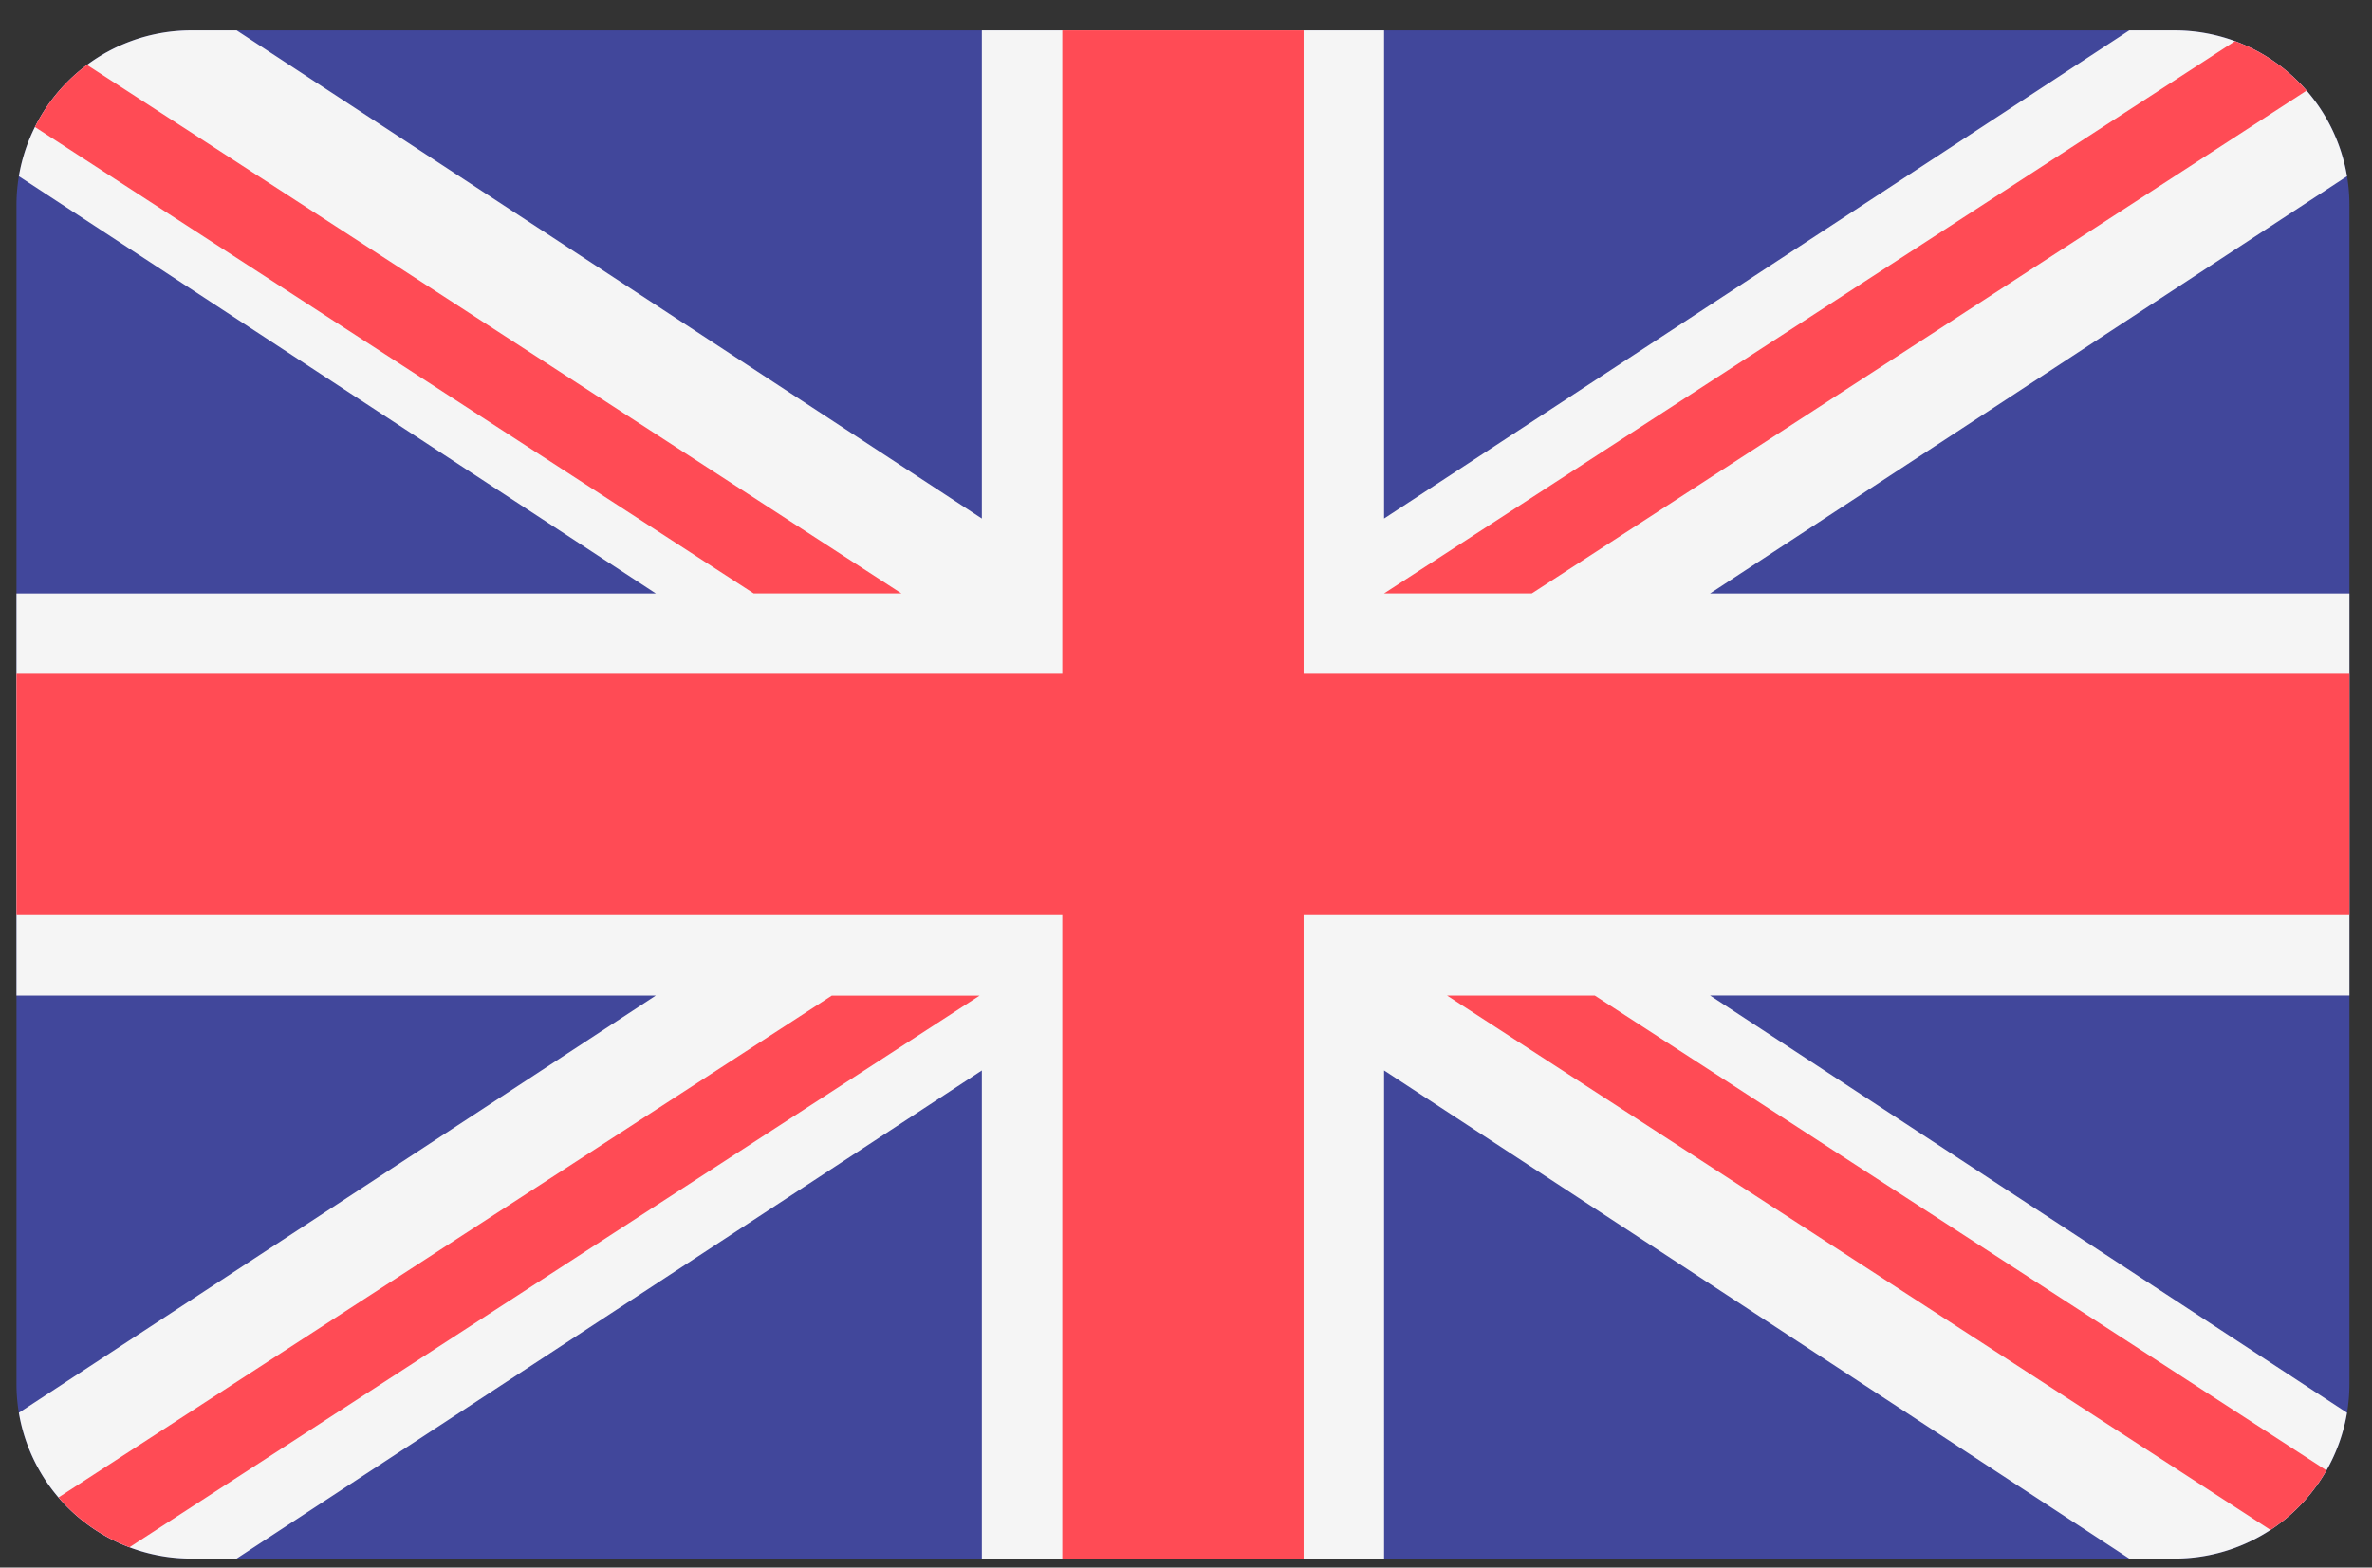
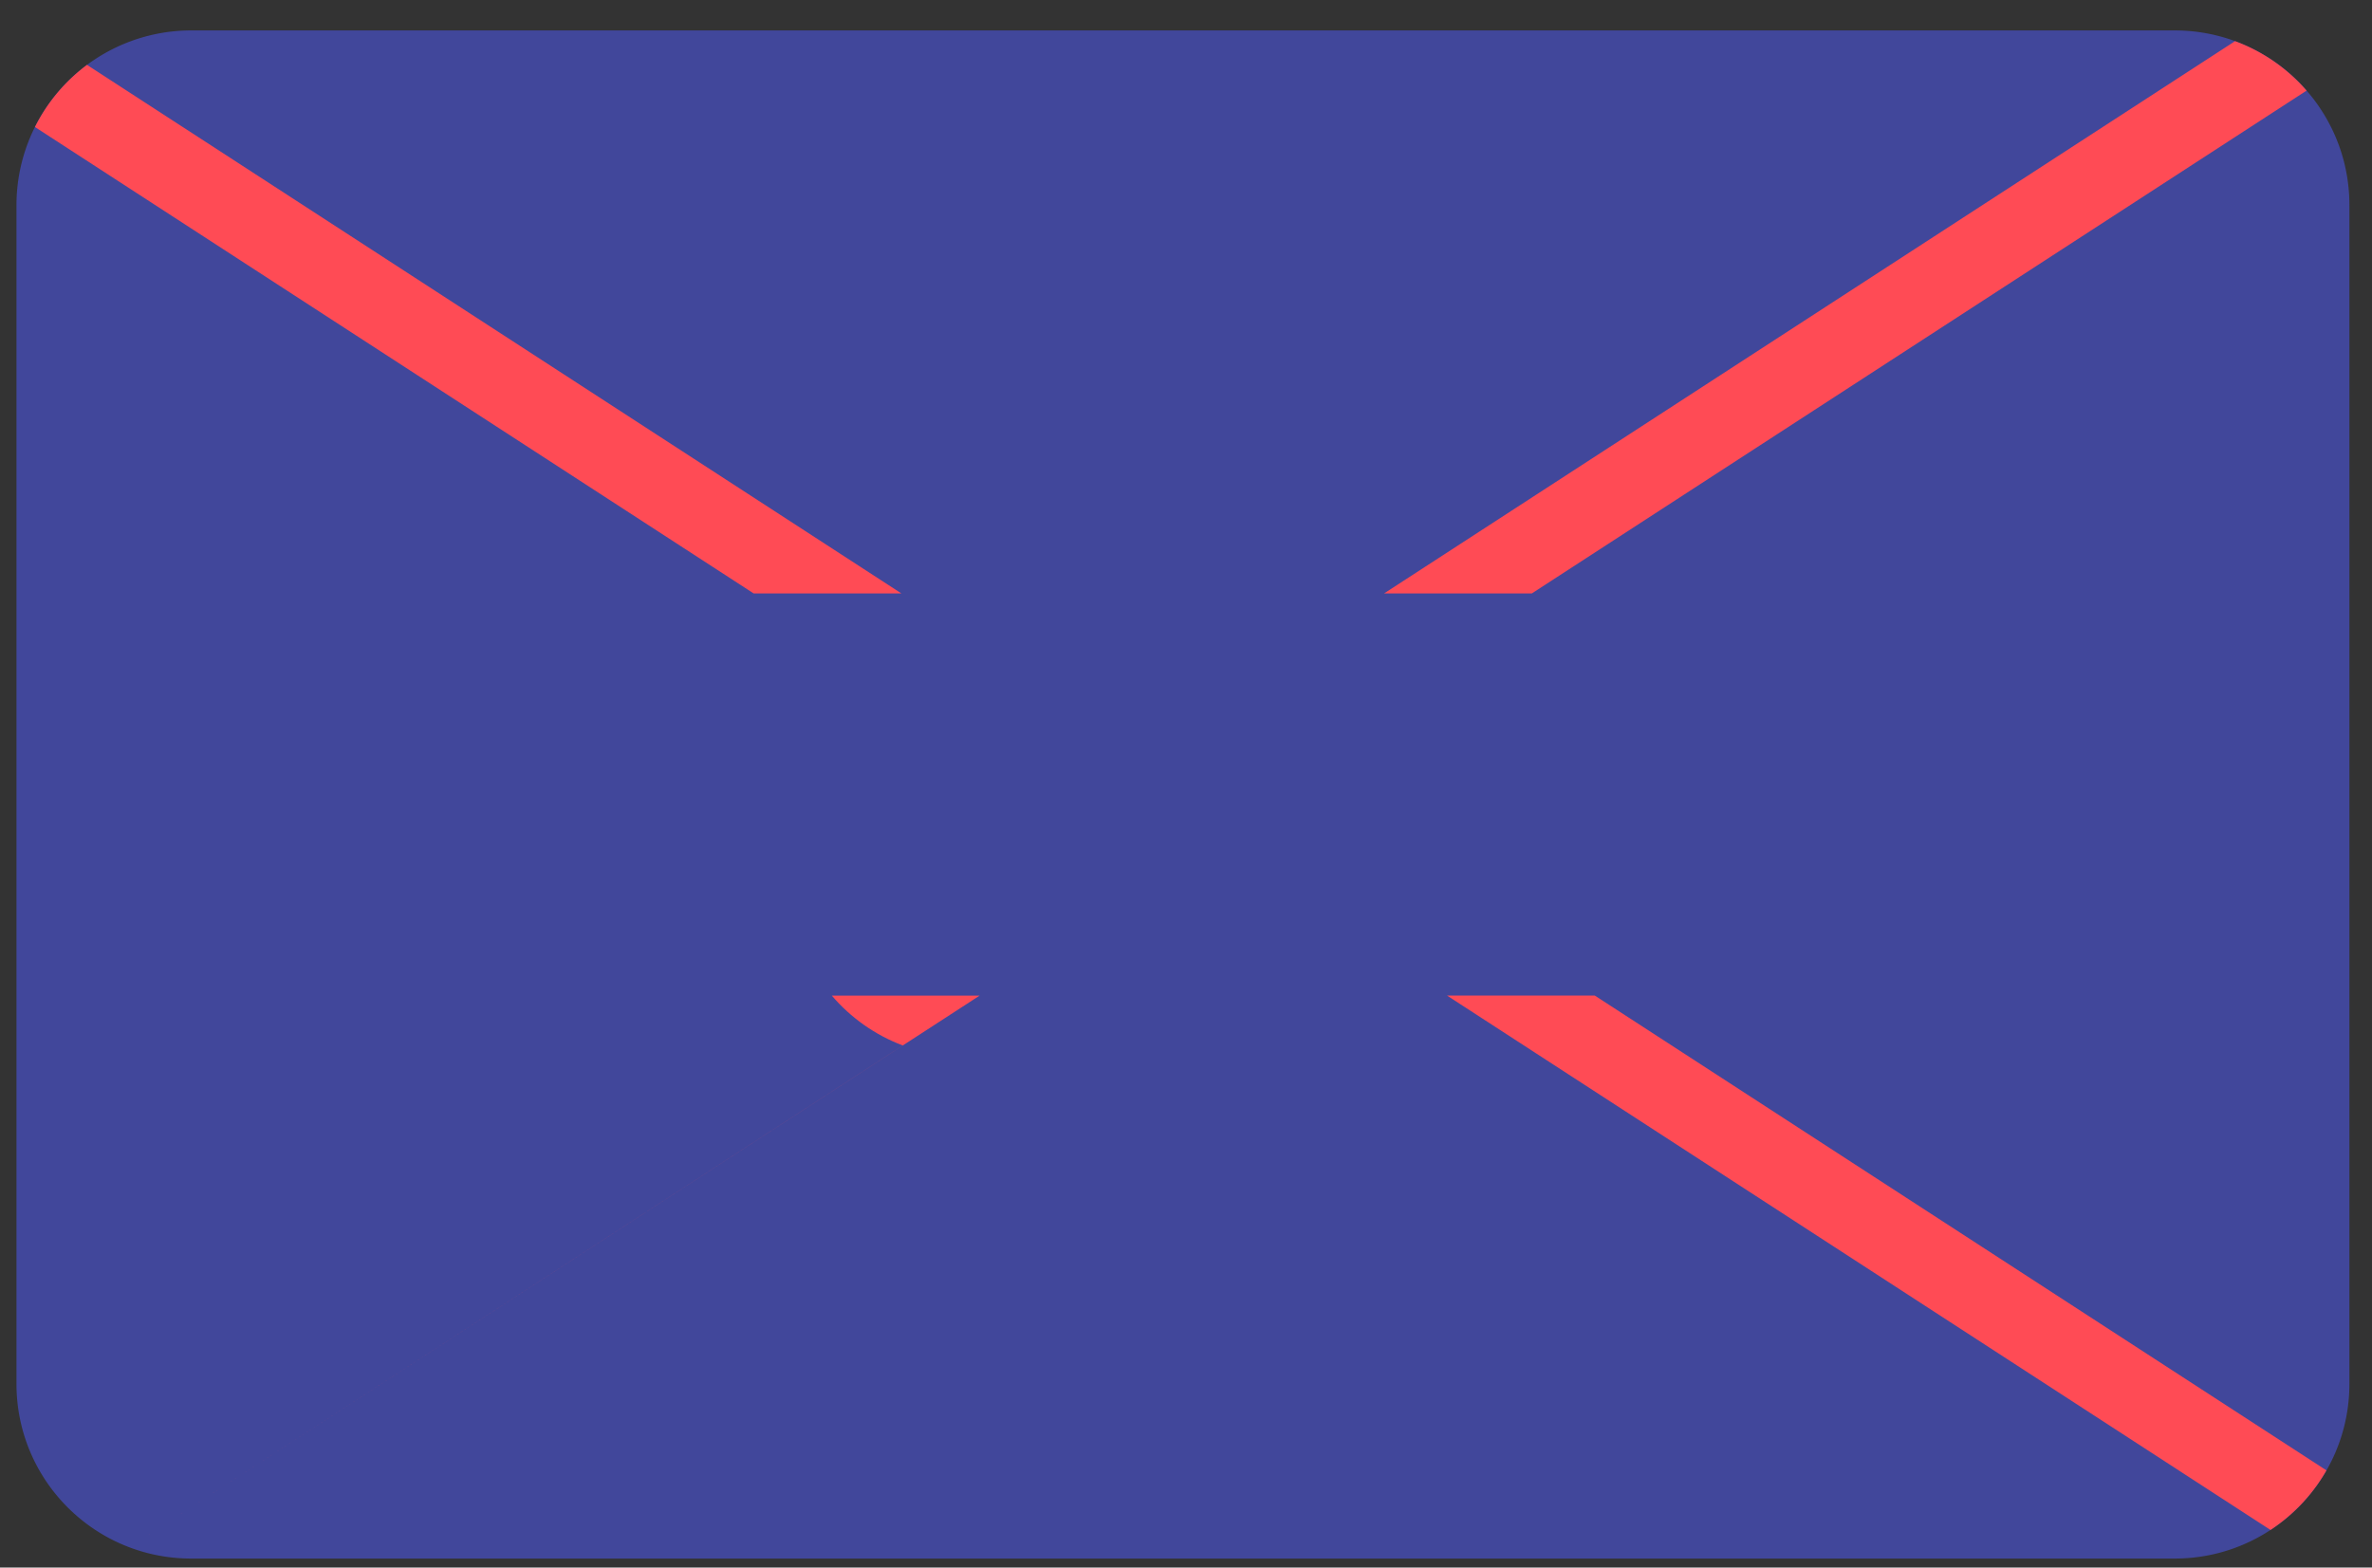
<svg xmlns="http://www.w3.org/2000/svg" width="59" height="39" viewBox="0 0 59 39">
  <rect x="0" y="0" width="59" height="39" fill="#333333" stroke="none" />
  <g>
    <g>
      <g>
        <path fill="#41479b" d="M54.092.757H4.756A4.346 4.346 0 0 0 .41 5.103V34.43c0 2.4 1.946 4.346 4.346 4.346h49.336c2.4 0 4.346-1.946 4.346-4.346V5.103c0-2.4-1.945-4.346-4.346-4.346z" />
      </g>
      <g>
-         <path fill="#f5f5f5" d="M58.378 4.385A4.346 4.346 0 0 0 54.092.757h-1.13L34.427 12.901V.757H24.422v12.144L5.887.757H4.756A4.346 4.346 0 0 0 .47 4.385l15.842 10.38H.41v10.004h15.902L.47 35.148a4.346 4.346 0 0 0 4.286 3.628h1.13l18.536-12.144v12.144h10.005V26.632l18.535 12.144h1.13a4.346 4.346 0 0 0 4.286-3.628l-15.842-10.38h15.902V14.765H42.536z" />
-       </g>
+         </g>
      <g>
        <g>
-           <path fill="#ff4b55" d="M32.426.757h-6.003v16.008H.41v6.003h26.013v16.008h6.003V22.768h26.012v-6.003H32.426z" />
-         </g>
+           </g>
        <g>
-           <path fill="#ff4b55" d="M3.22 38.495L24.367 24.77H20.69L1.456 37.255c.47.55 1.075.98 1.764 1.24z" />
+           <path fill="#ff4b55" d="M3.22 38.495L24.367 24.77H20.69c.47.55 1.075.98 1.764 1.24z" />
        </g>
        <g>
          <path fill="#ff4b55" d="M39.668 24.769h-3.675l20.482 13.295a4.366 4.366 0 0 0 1.392-1.482z" />
        </g>
        <g>
          <path fill="#ff4b55" d="M.869 3.16l17.877 11.604h3.675L2.164 1.614A4.363 4.363 0 0 0 .869 3.16z" />
        </g>
        <g>
          <path fill="#ff4b55" d="M38.102 14.764l19.271-12.51a4.352 4.352 0 0 0-1.78-1.23l-21.166 13.74z" />
        </g>
      </g>
    </g>
  </g>
</svg>